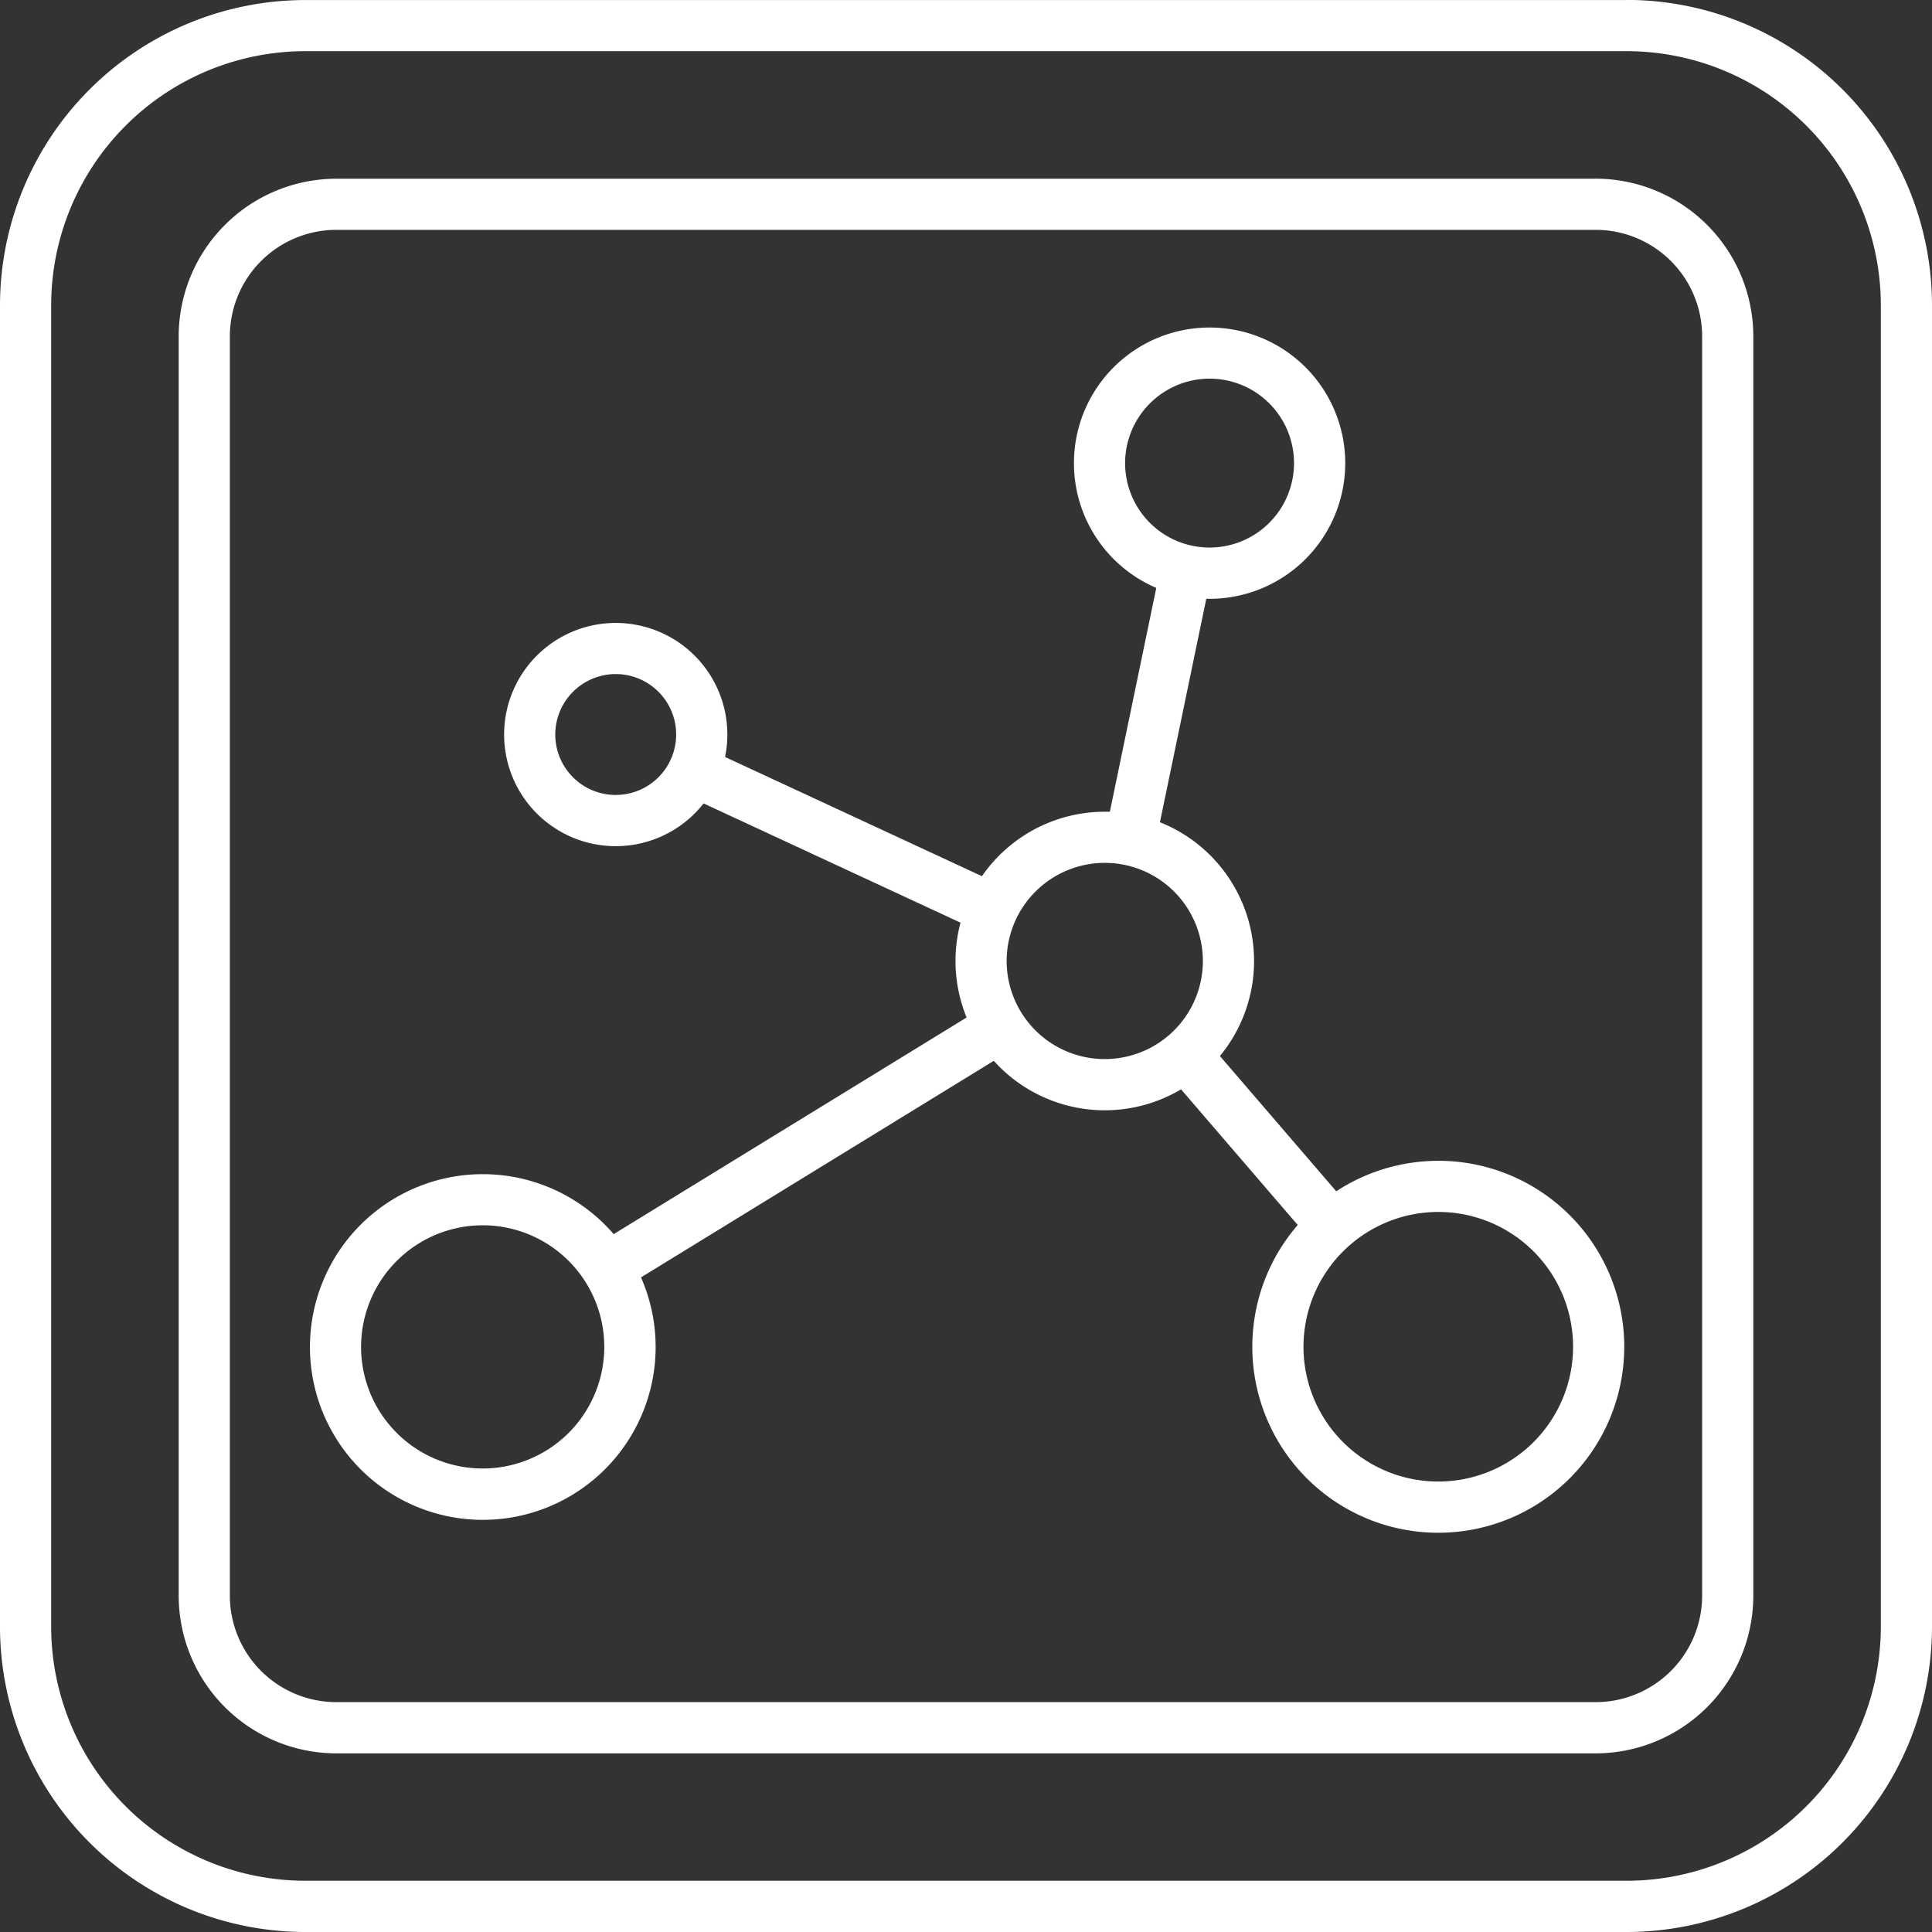
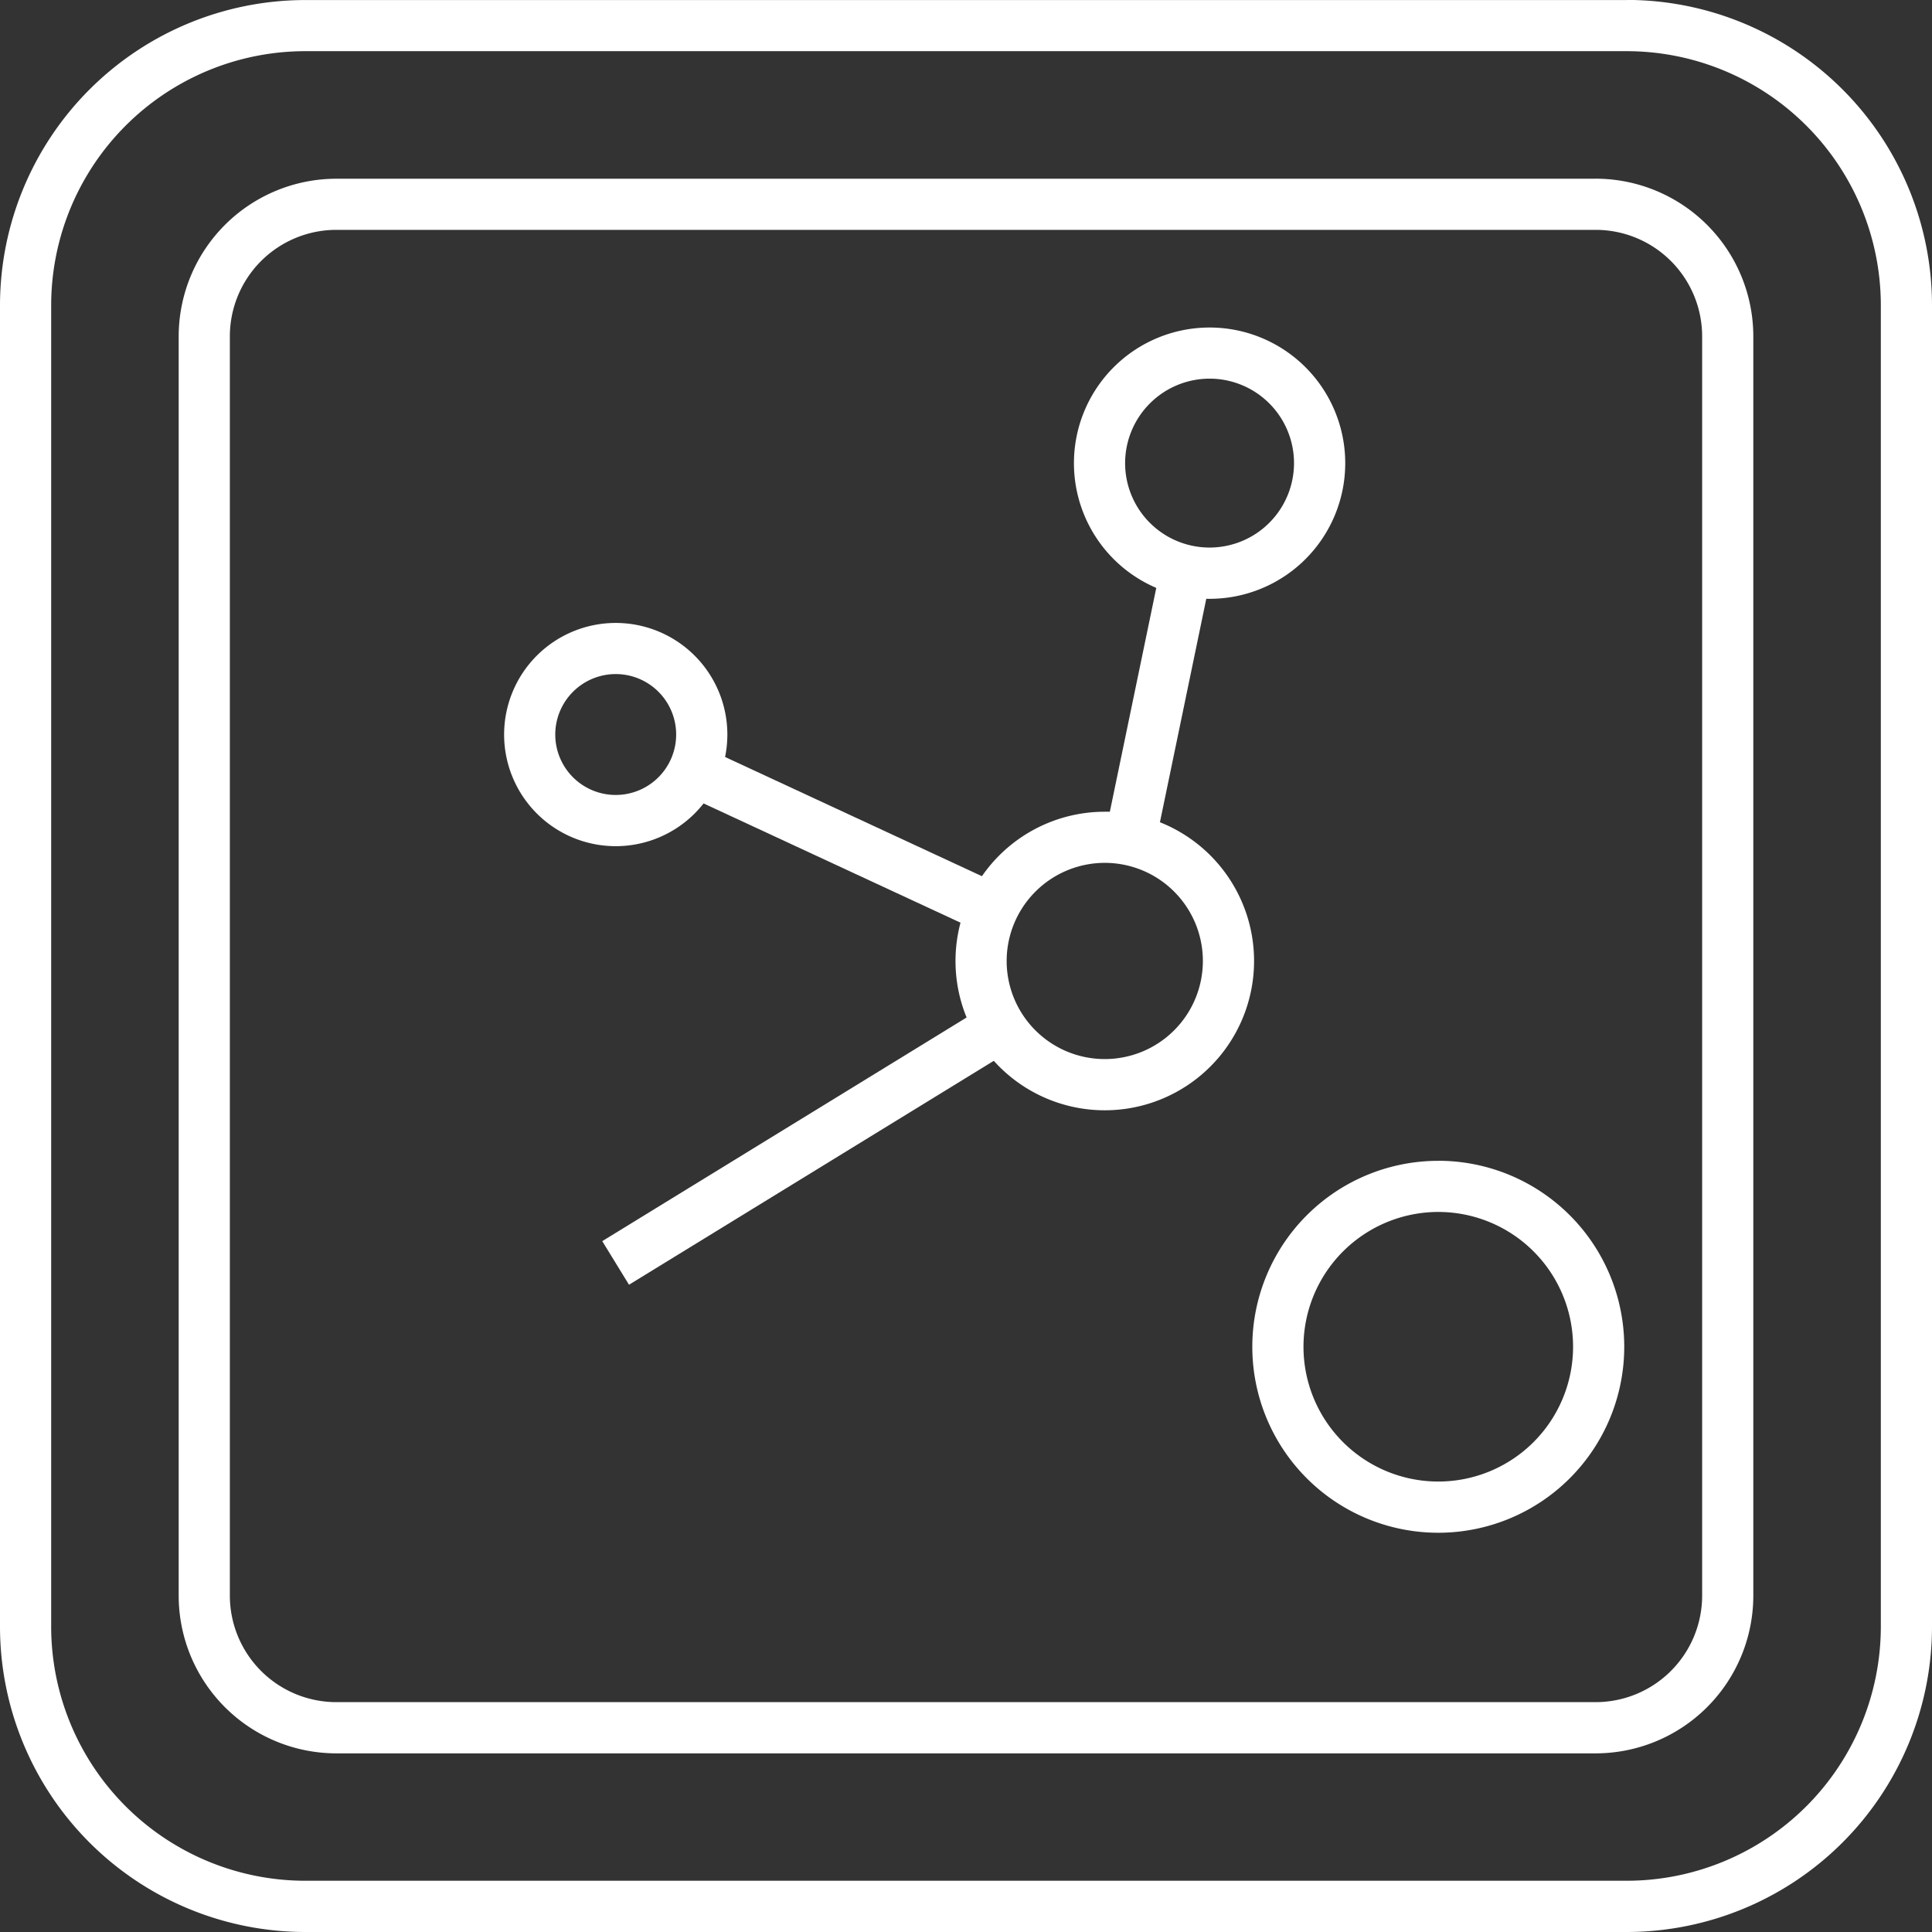
<svg xmlns="http://www.w3.org/2000/svg" width="79.362" height="79.362" viewBox="0 0 79.362 79.362">
  <rect x="0" y="0" width="79.362" height="79.362" fill="#333333" stroke="none" />
  <g id="meterials" transform="translate(-75.819 -35.468)">
    <g id="Group_1" data-name="Group 1">
      <path id="Path_1" data-name="Path 1" d="M142.645,37.57A10.445,10.445,0,0,1,153.079,48v54.291a10.446,10.446,0,0,1-10.434,10.434H88.354a10.445,10.445,0,0,1-10.433-10.434V48A10.445,10.445,0,0,1,88.354,37.57h54.291m0-2.1H88.354A12.55,12.55,0,0,0,75.819,48v54.291A12.55,12.55,0,0,0,88.354,114.83h54.291a12.55,12.55,0,0,0,12.536-12.536V48a12.55,12.55,0,0,0-12.536-12.535Z" fill="#fff" />
    </g>
    <g id="Group_2" data-name="Group 2">
      <path id="Path_2" data-name="Path 2" d="M141.367,44.91a4.376,4.376,0,0,1,4.372,4.371v51.735a4.377,4.377,0,0,1-4.372,4.372H89.633a4.377,4.377,0,0,1-4.372-4.372V49.281a4.376,4.376,0,0,1,4.372-4.371h51.734m0-2.1H89.633a6.481,6.481,0,0,0-6.474,6.473v51.735a6.481,6.481,0,0,0,6.474,6.474h51.734a6.481,6.481,0,0,0,6.474-6.474V49.281a6.481,6.481,0,0,0-6.474-6.473Z" fill="#fff" />
    </g>
    <g id="Group_3" data-name="Group 3">
      <path id="Path_3" data-name="Path 3" d="M125.506,51.022a3.469,3.469,0,1,1-3.47,3.47,3.474,3.474,0,0,1,3.47-3.47m0-2.1a5.572,5.572,0,1,0,5.572,5.572,5.572,5.572,0,0,0-5.572-5.572Z" fill="#fff" />
    </g>
    <g id="Group_4" data-name="Group 4">
      <path id="Path_4" data-name="Path 4" d="M121.2,70.912a4.03,4.03,0,1,1-4.03,4.03,4.035,4.035,0,0,1,4.03-4.03m0-2.1a6.132,6.132,0,1,0,6.133,6.132A6.132,6.132,0,0,0,121.2,68.81Z" fill="#fff" />
    </g>
    <g id="Group_5" data-name="Group 5">
-       <path id="Path_5" data-name="Path 5" d="M95.651,85.8a4.995,4.995,0,1,1-5,4.995,5,5,0,0,1,5-4.995m0-2.1a7.1,7.1,0,1,0,7.1,7.1,7.1,7.1,0,0,0-7.1-7.1Z" fill="#fff" />
-     </g>
+       </g>
    <g id="Group_6" data-name="Group 6">
      <path id="Path_6" data-name="Path 6" d="M134.9,85.252a5.537,5.537,0,1,1-5.537,5.537,5.543,5.543,0,0,1,5.537-5.537m0-2.1a7.639,7.639,0,1,0,7.639,7.639A7.639,7.639,0,0,0,134.9,83.15Z" fill="#fff" />
    </g>
    <g id="Group_7" data-name="Group 7">
      <path id="Path_7" data-name="Path 7" d="M101.112,63.157a2.483,2.483,0,1,1-2.484,2.484,2.486,2.486,0,0,1,2.484-2.484m0-2.1a4.585,4.585,0,1,0,4.585,4.586,4.586,4.586,0,0,0-4.585-4.586Z" fill="#fff" />
    </g>
    <g id="Group_8" data-name="Group 8">
      <rect id="Rectangle_1" data-name="Rectangle 1" width="2.102" height="12.779" transform="translate(104.25 68.253) rotate(-65.104)" fill="#fff" />
    </g>
    <g id="Group_9" data-name="Group 9">
      <rect id="Rectangle_2" data-name="Rectangle 2" width="11.053" height="2.102" transform="translate(121.209 69.776) rotate(-78.28)" fill="#fff" />
    </g>
    <g id="Group_10" data-name="Group 10">
-       <rect id="Rectangle_3" data-name="Rectangle 3" width="2.103" height="8.447" transform="matrix(0.758, -0.652, 0.652, 0.758, 124.004, 79.833)" fill="#fff" />
-     </g>
+       </g>
    <g id="Group_11" data-name="Group 11">
      <rect id="Rectangle_4" data-name="Rectangle 4" width="18.255" height="2.102" transform="matrix(0.852, -0.523, 0.523, 0.852, 100.558, 86.451)" fill="#fff" />
    </g>
  </g>
</svg>